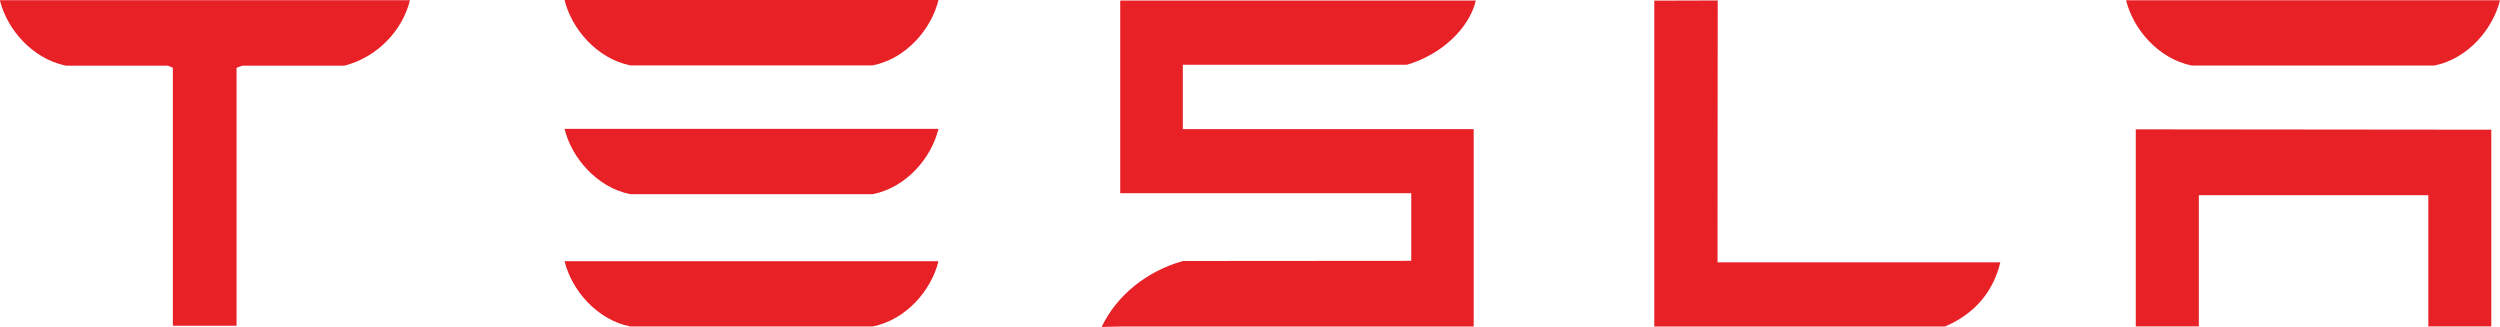
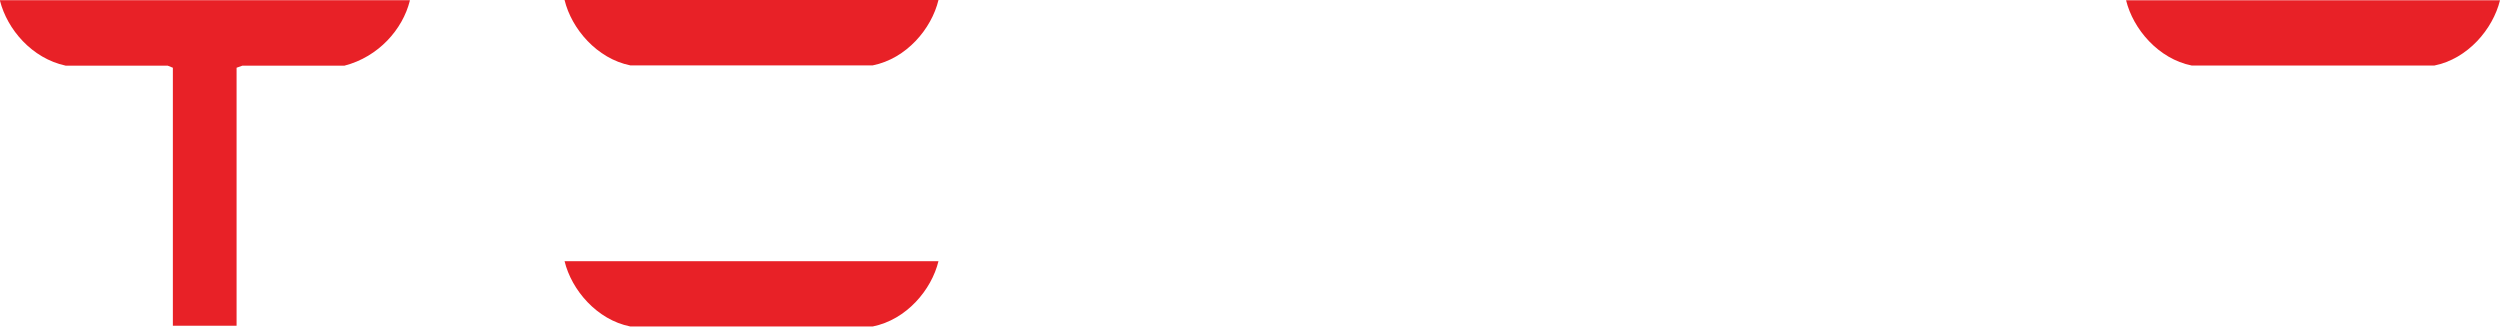
<svg xmlns="http://www.w3.org/2000/svg" height="17" viewBox="0 0 130 17" width="130">
  <g>
    <defs>
      <path id="path-17290744979161995" d="M0.397 0.594 C0.774 2.076 2.053 3.587 3.811 3.966 C3.811 3.966 9.115 3.966 9.115 3.966 C9.115 3.966 9.386 4.073 9.386 4.073 C9.386 4.073 9.386 17.491 9.386 17.491 C9.386 17.491 12.698 17.491 12.698 17.491 C12.698 17.491 12.698 4.073 12.698 4.073 C12.698 4.073 13.001 3.966 13.001 3.966 C13.001 3.966 18.31 3.966 18.31 3.966 C20.083 3.508 21.338 2.072 21.706 0.594 C21.706 0.594 21.706 0.561 21.706 0.561 C21.706 0.561 0.397 0.561 0.397 0.561 C0.397 0.561 0.397 0.594 0.397 0.594" />
    </defs>
    <path style="stroke-width: 0; stroke-linecap: butt; stroke-linejoin: miter; fill: rgb(232, 33, 39);" d="M0 0.042 C0.378 1.525 1.656 3.035 3.415 3.414 C3.415 3.414 8.719 3.414 8.719 3.414 C8.719 3.414 8.989 3.522 8.989 3.522 C8.989 3.522 8.989 16.939 8.989 16.939 C8.989 16.939 12.302 16.939 12.302 16.939 C12.302 16.939 12.302 3.522 12.302 3.522 C12.302 3.522 12.605 3.414 12.605 3.414 C12.605 3.414 17.914 3.414 17.914 3.414 C19.686 2.956 20.941 1.52 21.31 0.042 C21.31 0.042 21.31 0.009 21.31 0.009 C21.31 0.009 0 0.009 0 0.009 C0 0.009 0 0.042 0 0.042" />
  </g>
  <g>
    <defs>
      <path id="path-17290744979161993" d="M33.178 17.528 C33.178 17.528 45.778 17.528 45.778 17.528 C47.532 17.178 48.833 15.63 49.197 14.133 C49.197 14.133 29.753 14.133 29.753 14.133 C30.117 15.634 31.438 17.182 33.173 17.528" />
    </defs>
    <path style="stroke-width: 0; stroke-linecap: butt; stroke-linejoin: miter; fill: rgb(232, 33, 39);" d="M32.781 16.977 C32.781 16.977 45.381 16.977 45.381 16.977 C47.135 16.626 48.437 15.078 48.801 13.581 C48.801 13.581 29.357 13.581 29.357 13.581 C29.721 15.083 31.041 16.631 32.776 16.977" />
  </g>
  <g>
    <defs>
      <path id="path-17290744979161991" d="M33.178 10.649 C33.178 10.649 45.778 10.649 45.778 10.649 C47.532 10.303 48.833 8.755 49.197 7.254 C49.197 7.254 29.753 7.254 29.753 7.254 C30.117 8.755 31.438 10.303 33.173 10.649" />
    </defs>
-     <path style="stroke-width: 0; stroke-linecap: butt; stroke-linejoin: miter; fill: rgb(232, 33, 39);" d="M32.781 10.097 C32.781 10.097 45.381 10.097 45.381 10.097 C47.135 9.751 48.437 8.203 48.801 6.702 C48.801 6.702 29.357 6.702 29.357 6.702 C29.721 8.203 31.041 9.751 32.776 10.097" />
  </g>
  <g>
    <defs>
      <path id="path-17290744979151989" d="M33.178 3.952 C33.178 3.952 45.778 3.952 45.778 3.952 C47.532 3.601 48.833 2.053 49.197 0.552 C49.197 0.552 29.753 0.552 29.753 0.552 C30.117 2.053 31.438 3.601 33.173 3.952" />
    </defs>
    <path style="stroke-width: 0; stroke-linecap: butt; stroke-linejoin: miter; fill: rgb(232, 33, 39);" d="M32.781 3.4 C32.781 3.4 45.381 3.4 45.381 3.4 C47.135 3.049 48.437 1.501 48.801 0 C48.801 0 29.357 0 29.357 0 C29.721 1.501 31.041 3.049 32.776 3.4" />
  </g>
  <g>
    <defs>
      <path id="path-17290744979151987" d="M61.914 3.919 C61.914 3.919 73.553 3.919 73.553 3.919 C75.307 3.409 76.781 2.067 77.141 0.58 C77.141 0.58 58.649 0.58 58.649 0.58 C58.649 0.58 58.649 10.598 58.649 10.598 C58.649 10.598 73.782 10.598 73.782 10.598 C73.782 10.598 73.782 14.114 73.782 14.114 C73.782 14.114 61.909 14.124 61.909 14.124 C60.048 14.643 58.471 15.896 57.683 17.552 C57.683 17.552 58.644 17.533 58.644 17.533 C58.644 17.533 77.029 17.533 77.029 17.533 C77.029 17.533 77.029 7.268 77.029 7.268 C77.029 7.268 61.905 7.268 61.905 7.268 C61.905 7.268 61.905 3.919 61.905 3.919" />
    </defs>
-     <path style="stroke-width: 0; stroke-linecap: butt; stroke-linejoin: miter; fill: rgb(232, 33, 39);" d="M61.518 3.367 C61.518 3.367 73.157 3.367 73.157 3.367 C74.911 2.857 76.385 1.515 76.744 0.028 C76.744 0.028 58.252 0.028 58.252 0.028 C58.252 0.028 58.252 10.046 58.252 10.046 C58.252 10.046 73.385 10.046 73.385 10.046 C73.385 10.046 73.385 13.563 73.385 13.563 C73.385 13.563 61.513 13.572 61.513 13.572 C59.652 14.091 58.075 15.344 57.286 17 C57.286 17 58.247 16.981 58.247 16.981 C58.247 16.981 76.632 16.981 76.632 16.981 C76.632 16.981 76.632 6.716 76.632 6.716 C76.632 6.716 61.508 6.716 61.508 6.716 C61.508 6.716 61.508 3.367 61.508 3.367" />
  </g>
  <g>
    <defs>
-       <path id="path-17290744979151985" d="M101.529 17.533 C103.181 16.832 104.072 15.616 104.412 14.194 C104.412 14.194 89.708 14.194 89.708 14.194 C89.708 14.194 89.718 0.575 89.718 0.575 C89.718 0.575 86.419 0.585 86.419 0.585 C86.419 0.585 86.419 17.533 86.419 17.533 C86.419 17.533 101.525 17.533 101.525 17.533" />
+       <path id="path-17290744979151985" d="M101.529 17.533 C103.181 16.832 104.072 15.616 104.412 14.194 C104.412 14.194 89.708 14.194 89.708 14.194 C89.708 14.194 89.718 0.575 89.718 0.575 C86.419 0.585 86.419 17.533 86.419 17.533 C86.419 17.533 101.525 17.533 101.525 17.533" />
    </defs>
-     <path style="stroke-width: 0; stroke-linecap: butt; stroke-linejoin: miter; fill: rgb(232, 33, 39);" d="M101.133 16.981 C102.784 16.28 103.675 15.064 104.016 13.642 C104.016 13.642 89.312 13.642 89.312 13.642 C89.312 13.642 89.321 0.023 89.321 0.023 C89.321 0.023 86.023 0.033 86.023 0.033 C86.023 0.033 86.023 16.981 86.023 16.981 C86.023 16.981 101.128 16.981 101.128 16.981" />
  </g>
  <g>
    <defs>
      <path id="path-17290744979141983" d="M114.372 3.961 C114.372 3.961 126.977 3.961 126.977 3.961 C128.726 3.61 130.028 2.062 130.397 0.566 C130.397 0.566 110.953 0.566 110.953 0.566 C111.317 2.062 112.637 3.615 114.372 3.961" />
    </defs>
    <path style="stroke-width: 0; stroke-linecap: butt; stroke-linejoin: miter; fill: rgb(232, 33, 39);" d="M113.976 3.409 C113.976 3.409 126.581 3.409 126.581 3.409 C128.33 3.059 129.631 1.511 130 0.014 C130 0.014 110.556 0.014 110.556 0.014 C110.92 1.511 112.24 3.063 113.976 3.409" />
  </g>
  <g>
    <defs>
      <path id="path-17290744979131981" d="M111.457 7.277 C111.457 7.277 111.457 17.524 111.457 17.524 C111.457 17.524 114.736 17.524 114.736 17.524 C114.736 17.524 114.736 10.7 114.736 10.7 C114.736 10.7 126.669 10.7 126.669 10.7 C126.669 10.7 126.669 17.524 126.669 17.524 C126.669 17.524 129.944 17.524 129.944 17.524 C129.944 17.524 129.944 7.296 129.944 7.296 C129.944 7.296 111.461 7.277 111.461 7.277" />
    </defs>
-     <path style="stroke-width: 0; stroke-linecap: butt; stroke-linejoin: miter; fill: rgb(232, 33, 39);" d="M111.06 6.725 C111.06 6.725 111.06 16.972 111.06 16.972 C111.06 16.972 114.34 16.972 114.34 16.972 C114.34 16.972 114.34 10.149 114.34 10.149 C114.34 10.149 126.273 10.149 126.273 10.149 C126.273 10.149 126.273 16.972 126.273 16.972 C126.273 16.972 129.547 16.972 129.547 16.972 C129.547 16.972 129.547 6.744 129.547 6.744 C129.547 6.744 111.065 6.725 111.065 6.725" />
  </g>
</svg>